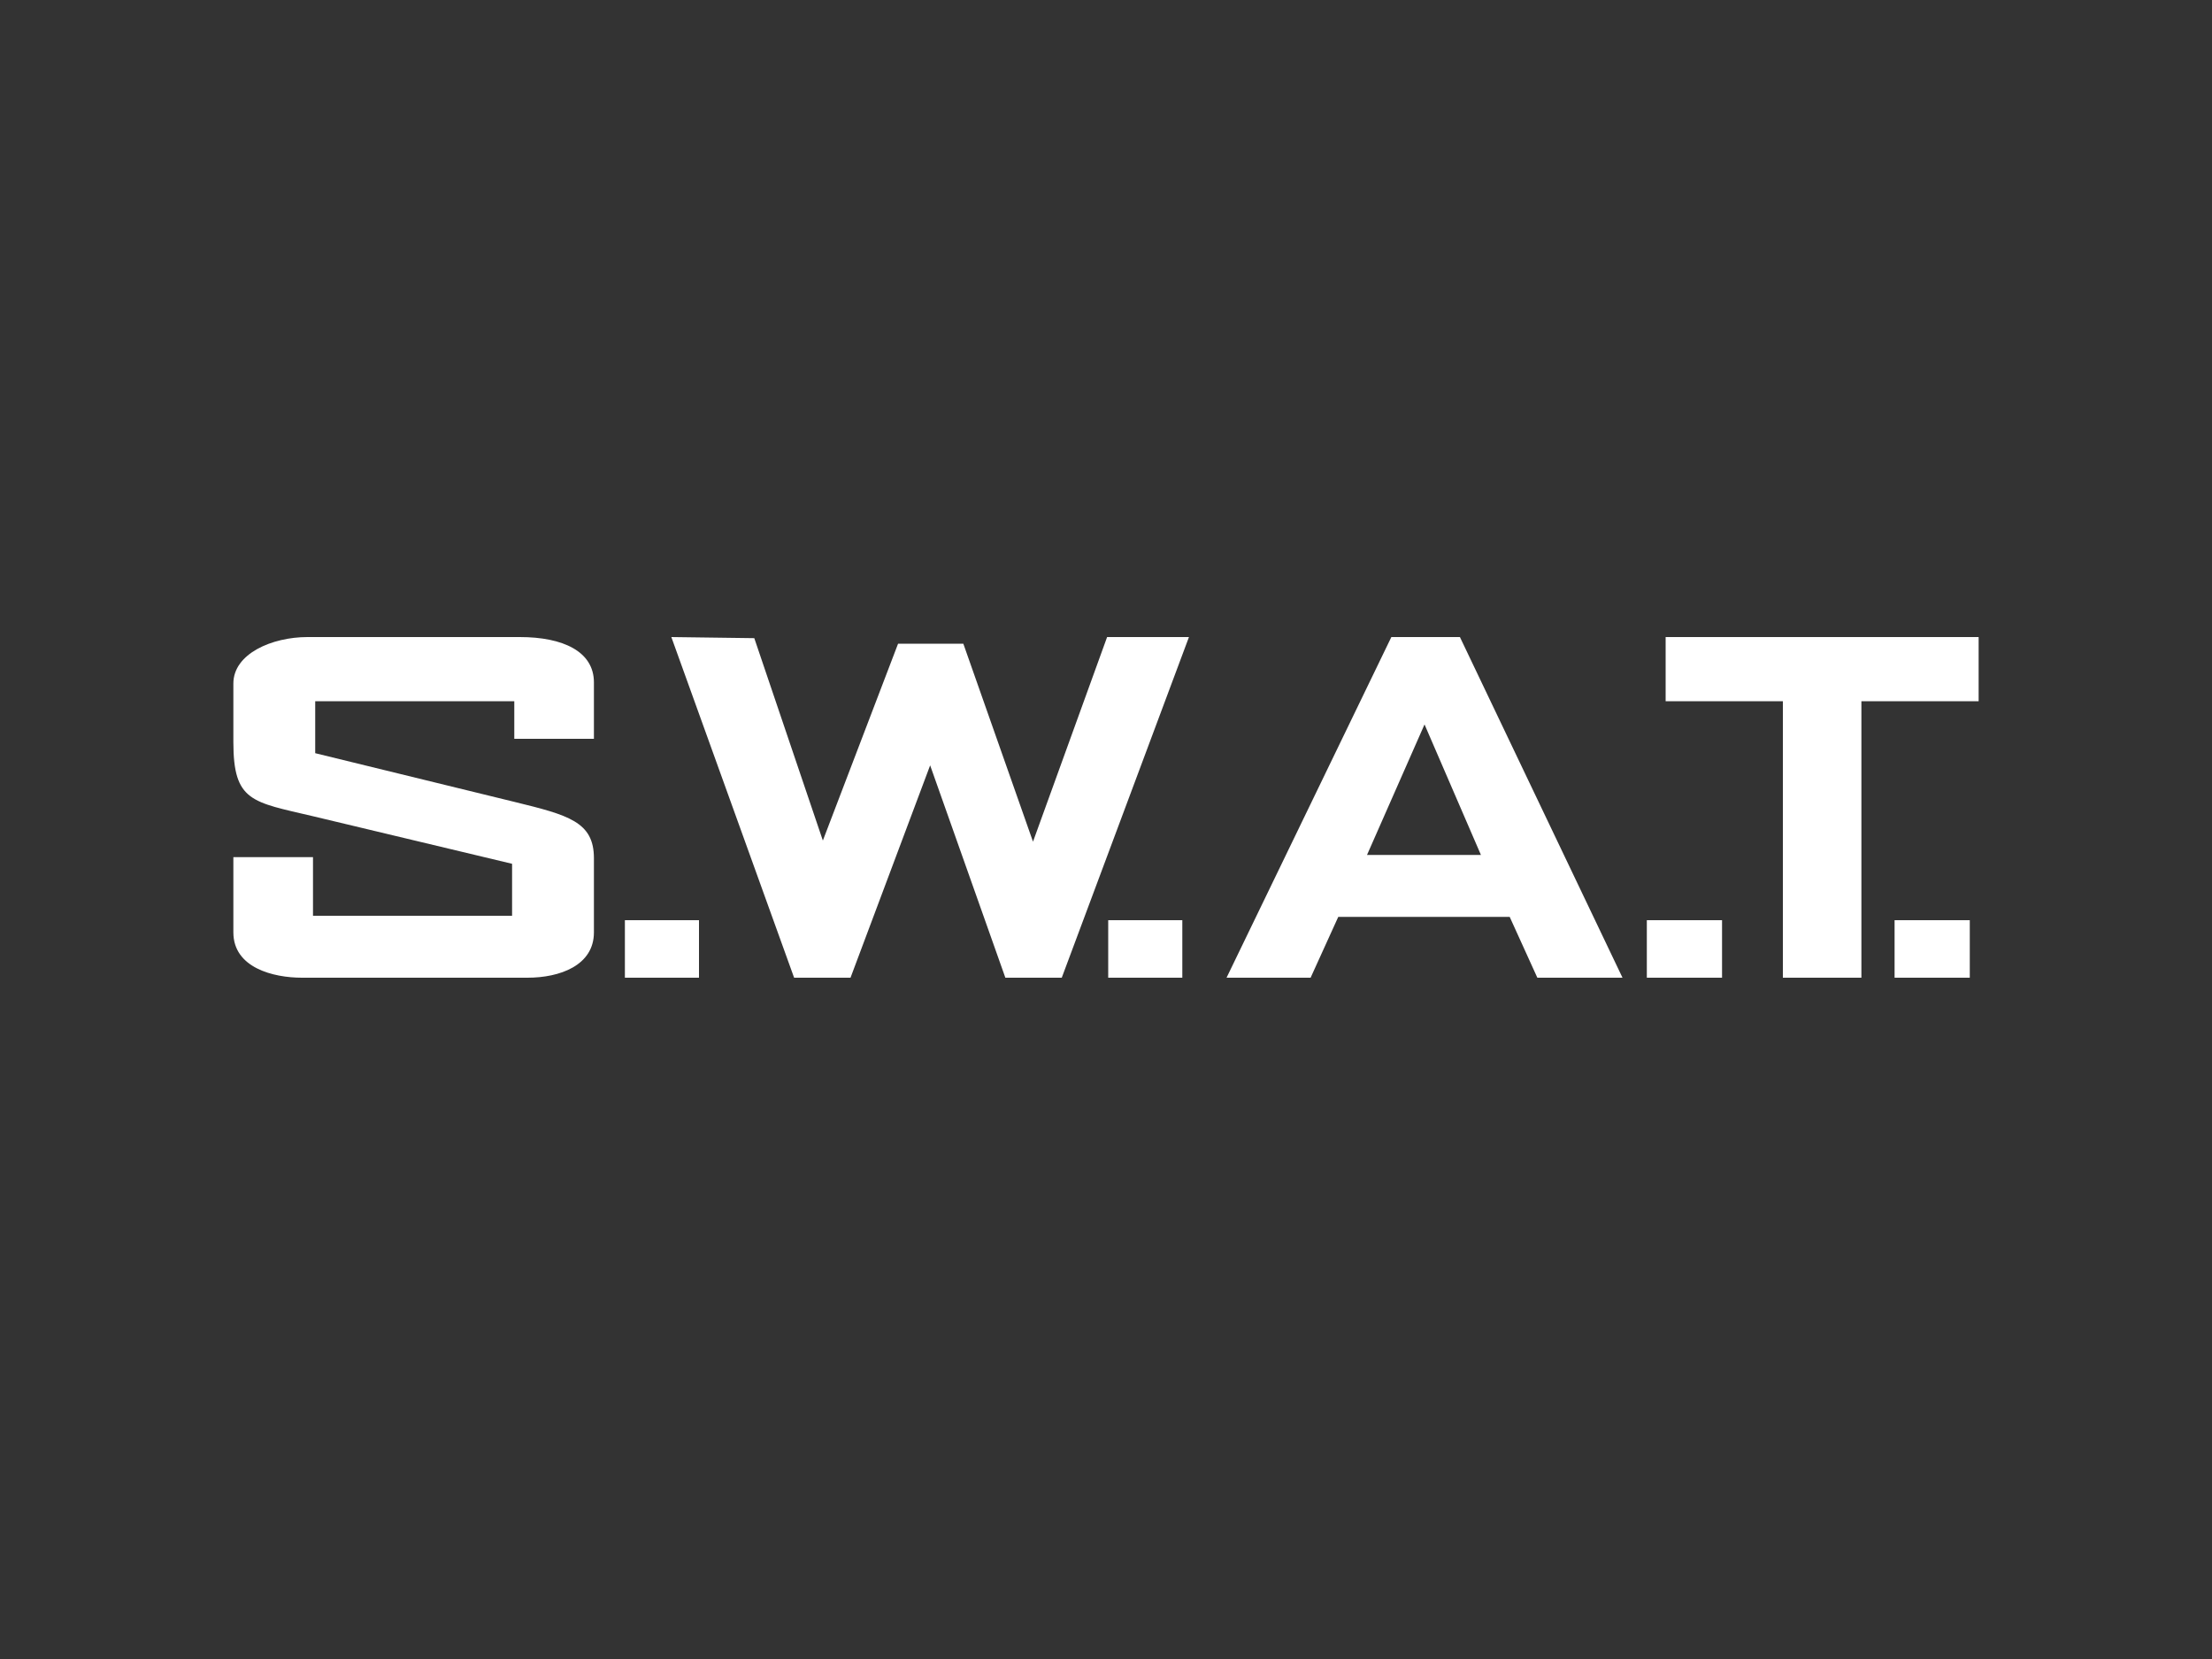
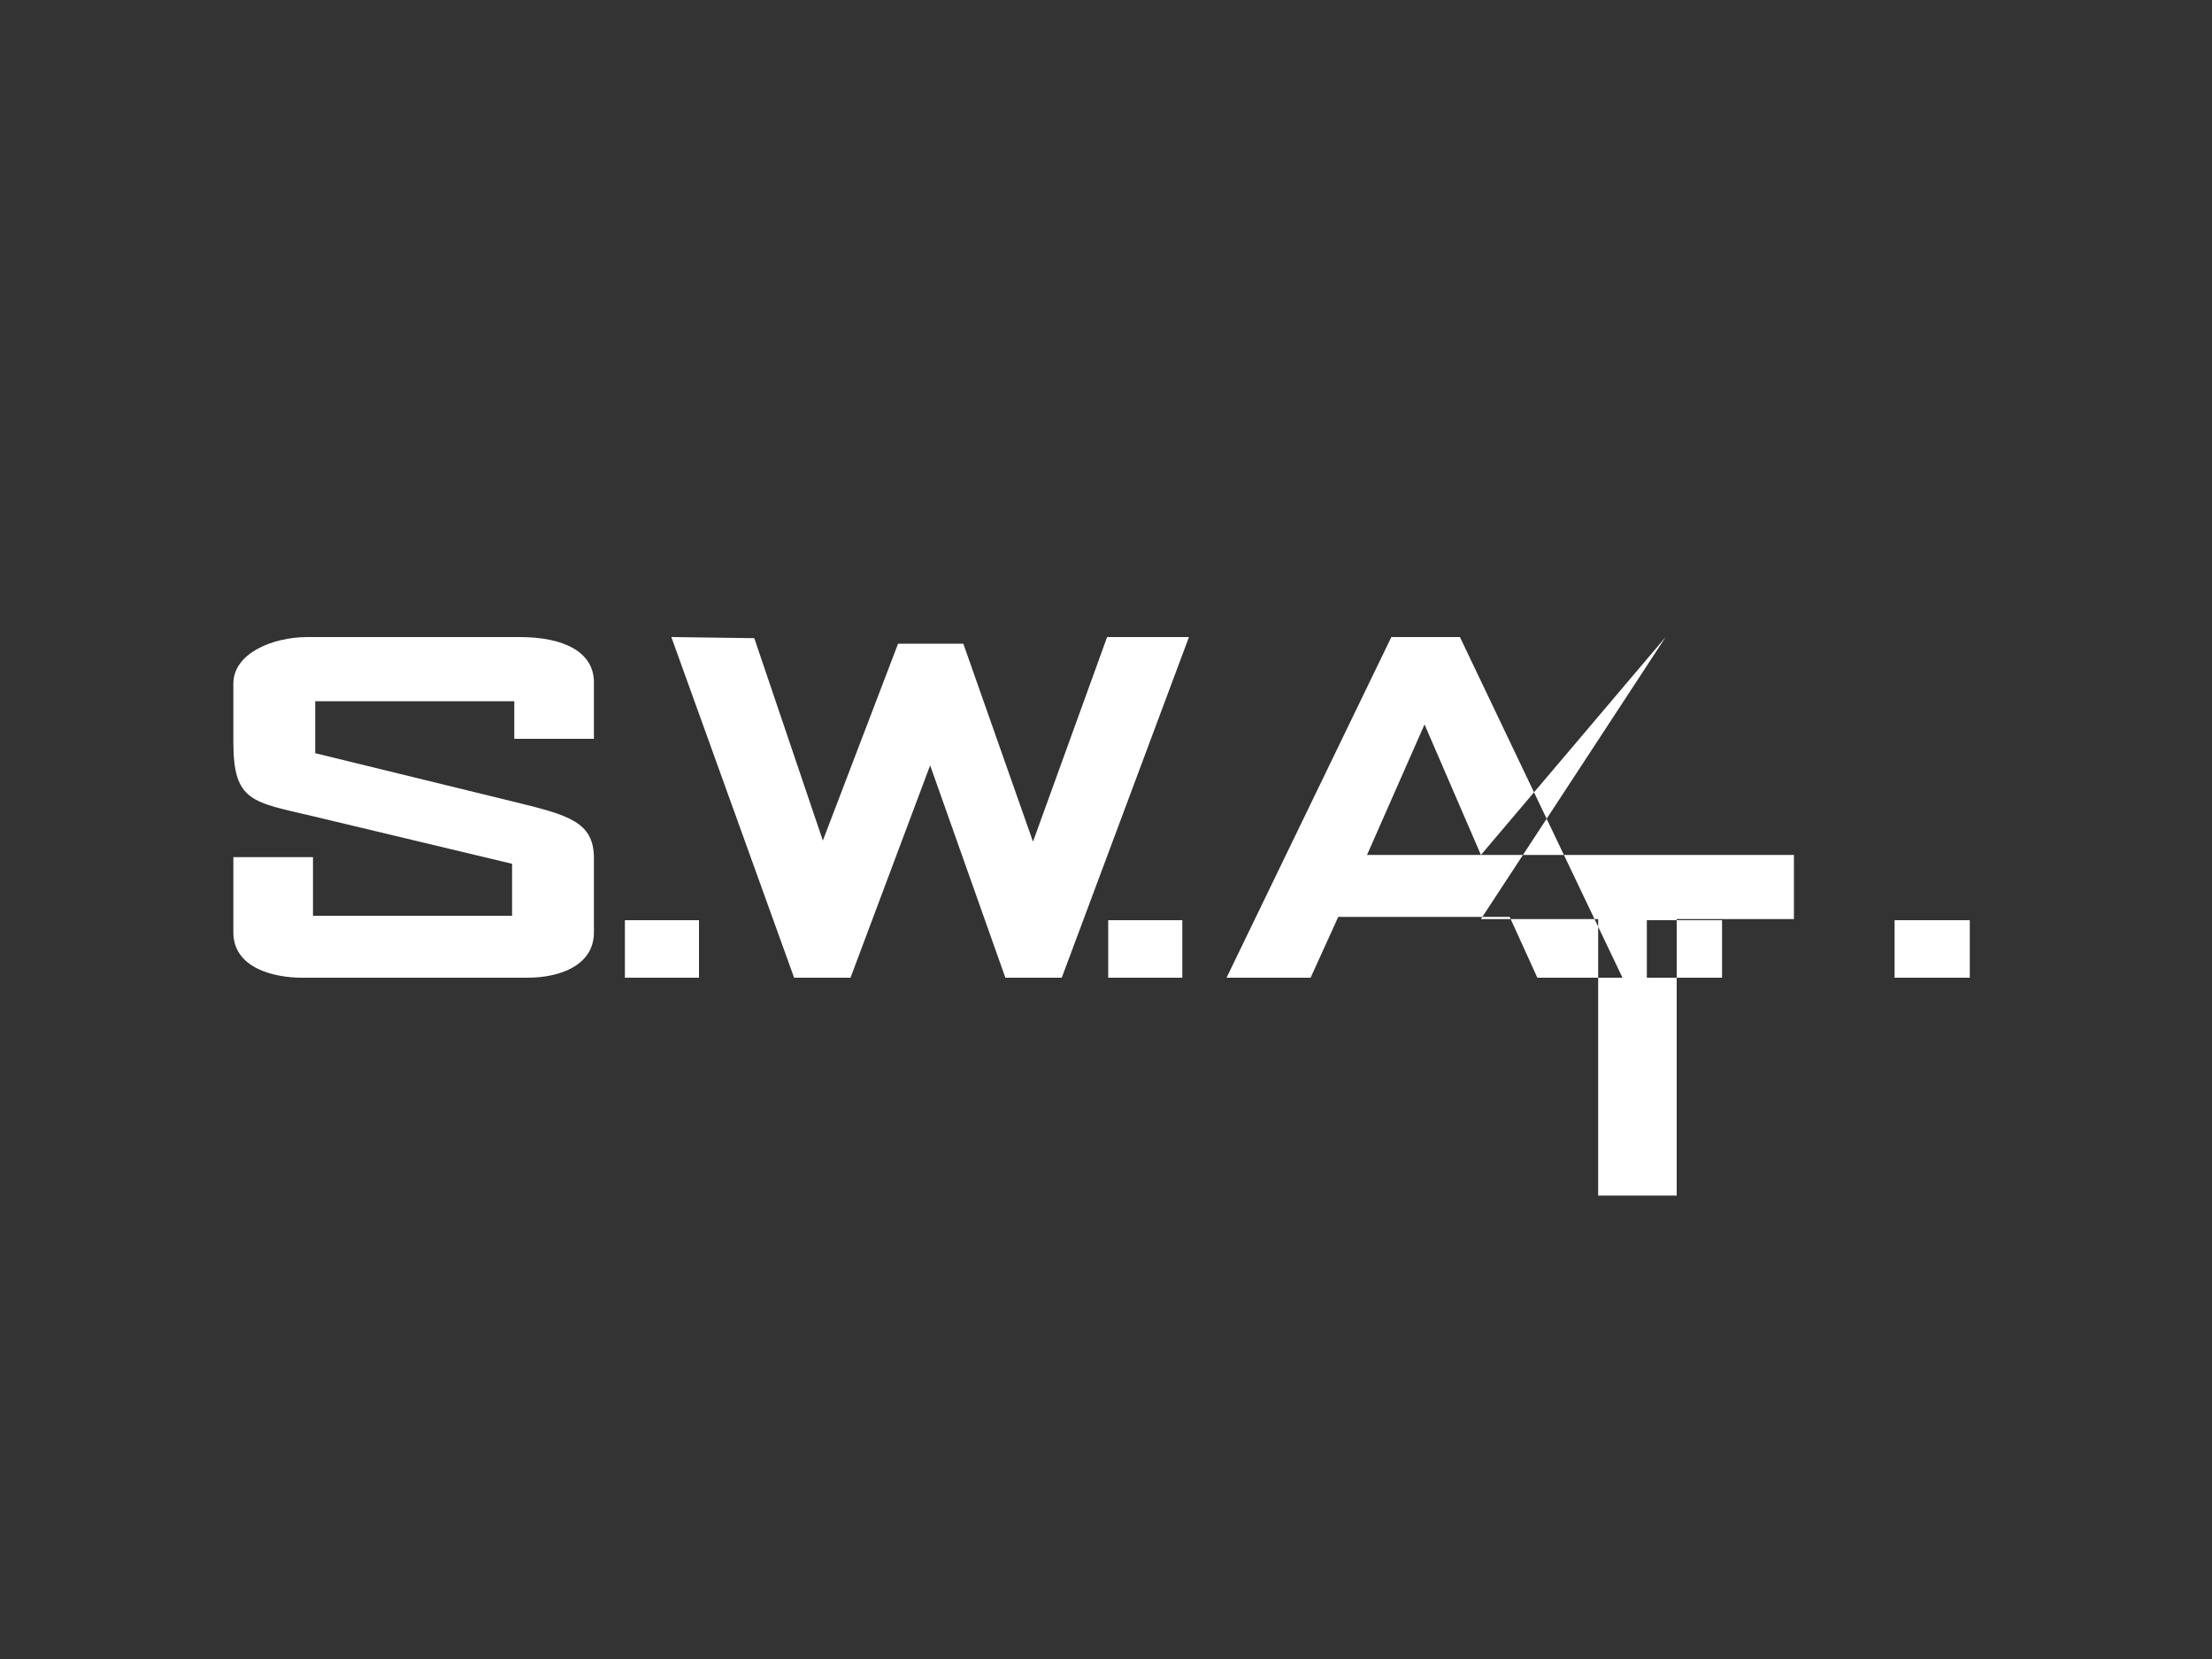
<svg xmlns="http://www.w3.org/2000/svg" version="1.1" id="Слой_1" x="0px" y="0px" viewBox="0 0 200 150" style="enable-background:new 0 0 200 150;" xml:space="preserve">
  <rect x="0" y="0" width="200" height="150" fill="#333333" stroke="none" />
  <style type="text/css">
	.st0{fill-rule:evenodd;clip-rule:evenodd;fill:#FFFFFF;}
</style>
-   <path class="st0" d="M56.5,83.2h6.7v5.2h-6.7V83.2z M27.8,57.6h19.2c3.9,0,6.7,1.3,6.7,4.1v5.1h-7.2v-3.4h-18v4.7l18,4.4  c4.9,1.2,7.2,1.8,7.2,5.1v6.7c0,3-3.1,4.1-6,4.1H27.3c-2.6,0-6.2-0.9-6.2-4.1v-6.8h7.2v5.3h18v-4.7l-18-4.3  c-5.5-1.3-7.2-1.3-7.2-6.7v-5.3C21.1,59.1,24.6,57.6,27.8,57.6L27.8,57.6z M60.7,57.6l11.1,30.8h5.1l7.2-19.2l6.8,19.2H96l11.5-30.8  h-7.4l-6.7,18.5l-6.3-17.9h-5.9L74.4,76l-6.2-18.3L60.7,57.6L60.7,57.6z M125.8,57.6h6.2l14.7,30.8H139l-2.5-5.5H121l-2.5,5.5h-7.6  L125.8,57.6z M133.9,77.3l-5.1-11.8l-5.2,11.8H133.9L133.9,77.3z M150.6,57.6h28.3v5.8h-10.6v25h-7.1v-25h-10.6L150.6,57.6  L150.6,57.6z M171.3,83.2v5.2h6.8v-5.2H171.3z M148.9,83.2v5.2h6.8v-5.2H148.9z M100.2,83.2h6.7v5.2h-6.7V83.2" />
+   <path class="st0" d="M56.5,83.2h6.7v5.2h-6.7V83.2z M27.8,57.6h19.2c3.9,0,6.7,1.3,6.7,4.1v5.1h-7.2v-3.4h-18v4.7l18,4.4  c4.9,1.2,7.2,1.8,7.2,5.1v6.7c0,3-3.1,4.1-6,4.1H27.3c-2.6,0-6.2-0.9-6.2-4.1v-6.8h7.2v5.3h18v-4.7l-18-4.3  c-5.5-1.3-7.2-1.3-7.2-6.7v-5.3C21.1,59.1,24.6,57.6,27.8,57.6L27.8,57.6z M60.7,57.6l11.1,30.8h5.1l7.2-19.2l6.8,19.2H96l11.5-30.8  h-7.4l-6.7,18.5l-6.3-17.9h-5.9L74.4,76l-6.2-18.3L60.7,57.6L60.7,57.6z M125.8,57.6h6.2l14.7,30.8H139l-2.5-5.5H121l-2.5,5.5h-7.6  L125.8,57.6z M133.9,77.3l-5.1-11.8l-5.2,11.8H133.9L133.9,77.3z h28.3v5.8h-10.6v25h-7.1v-25h-10.6L150.6,57.6  L150.6,57.6z M171.3,83.2v5.2h6.8v-5.2H171.3z M148.9,83.2v5.2h6.8v-5.2H148.9z M100.2,83.2h6.7v5.2h-6.7V83.2" />
</svg>